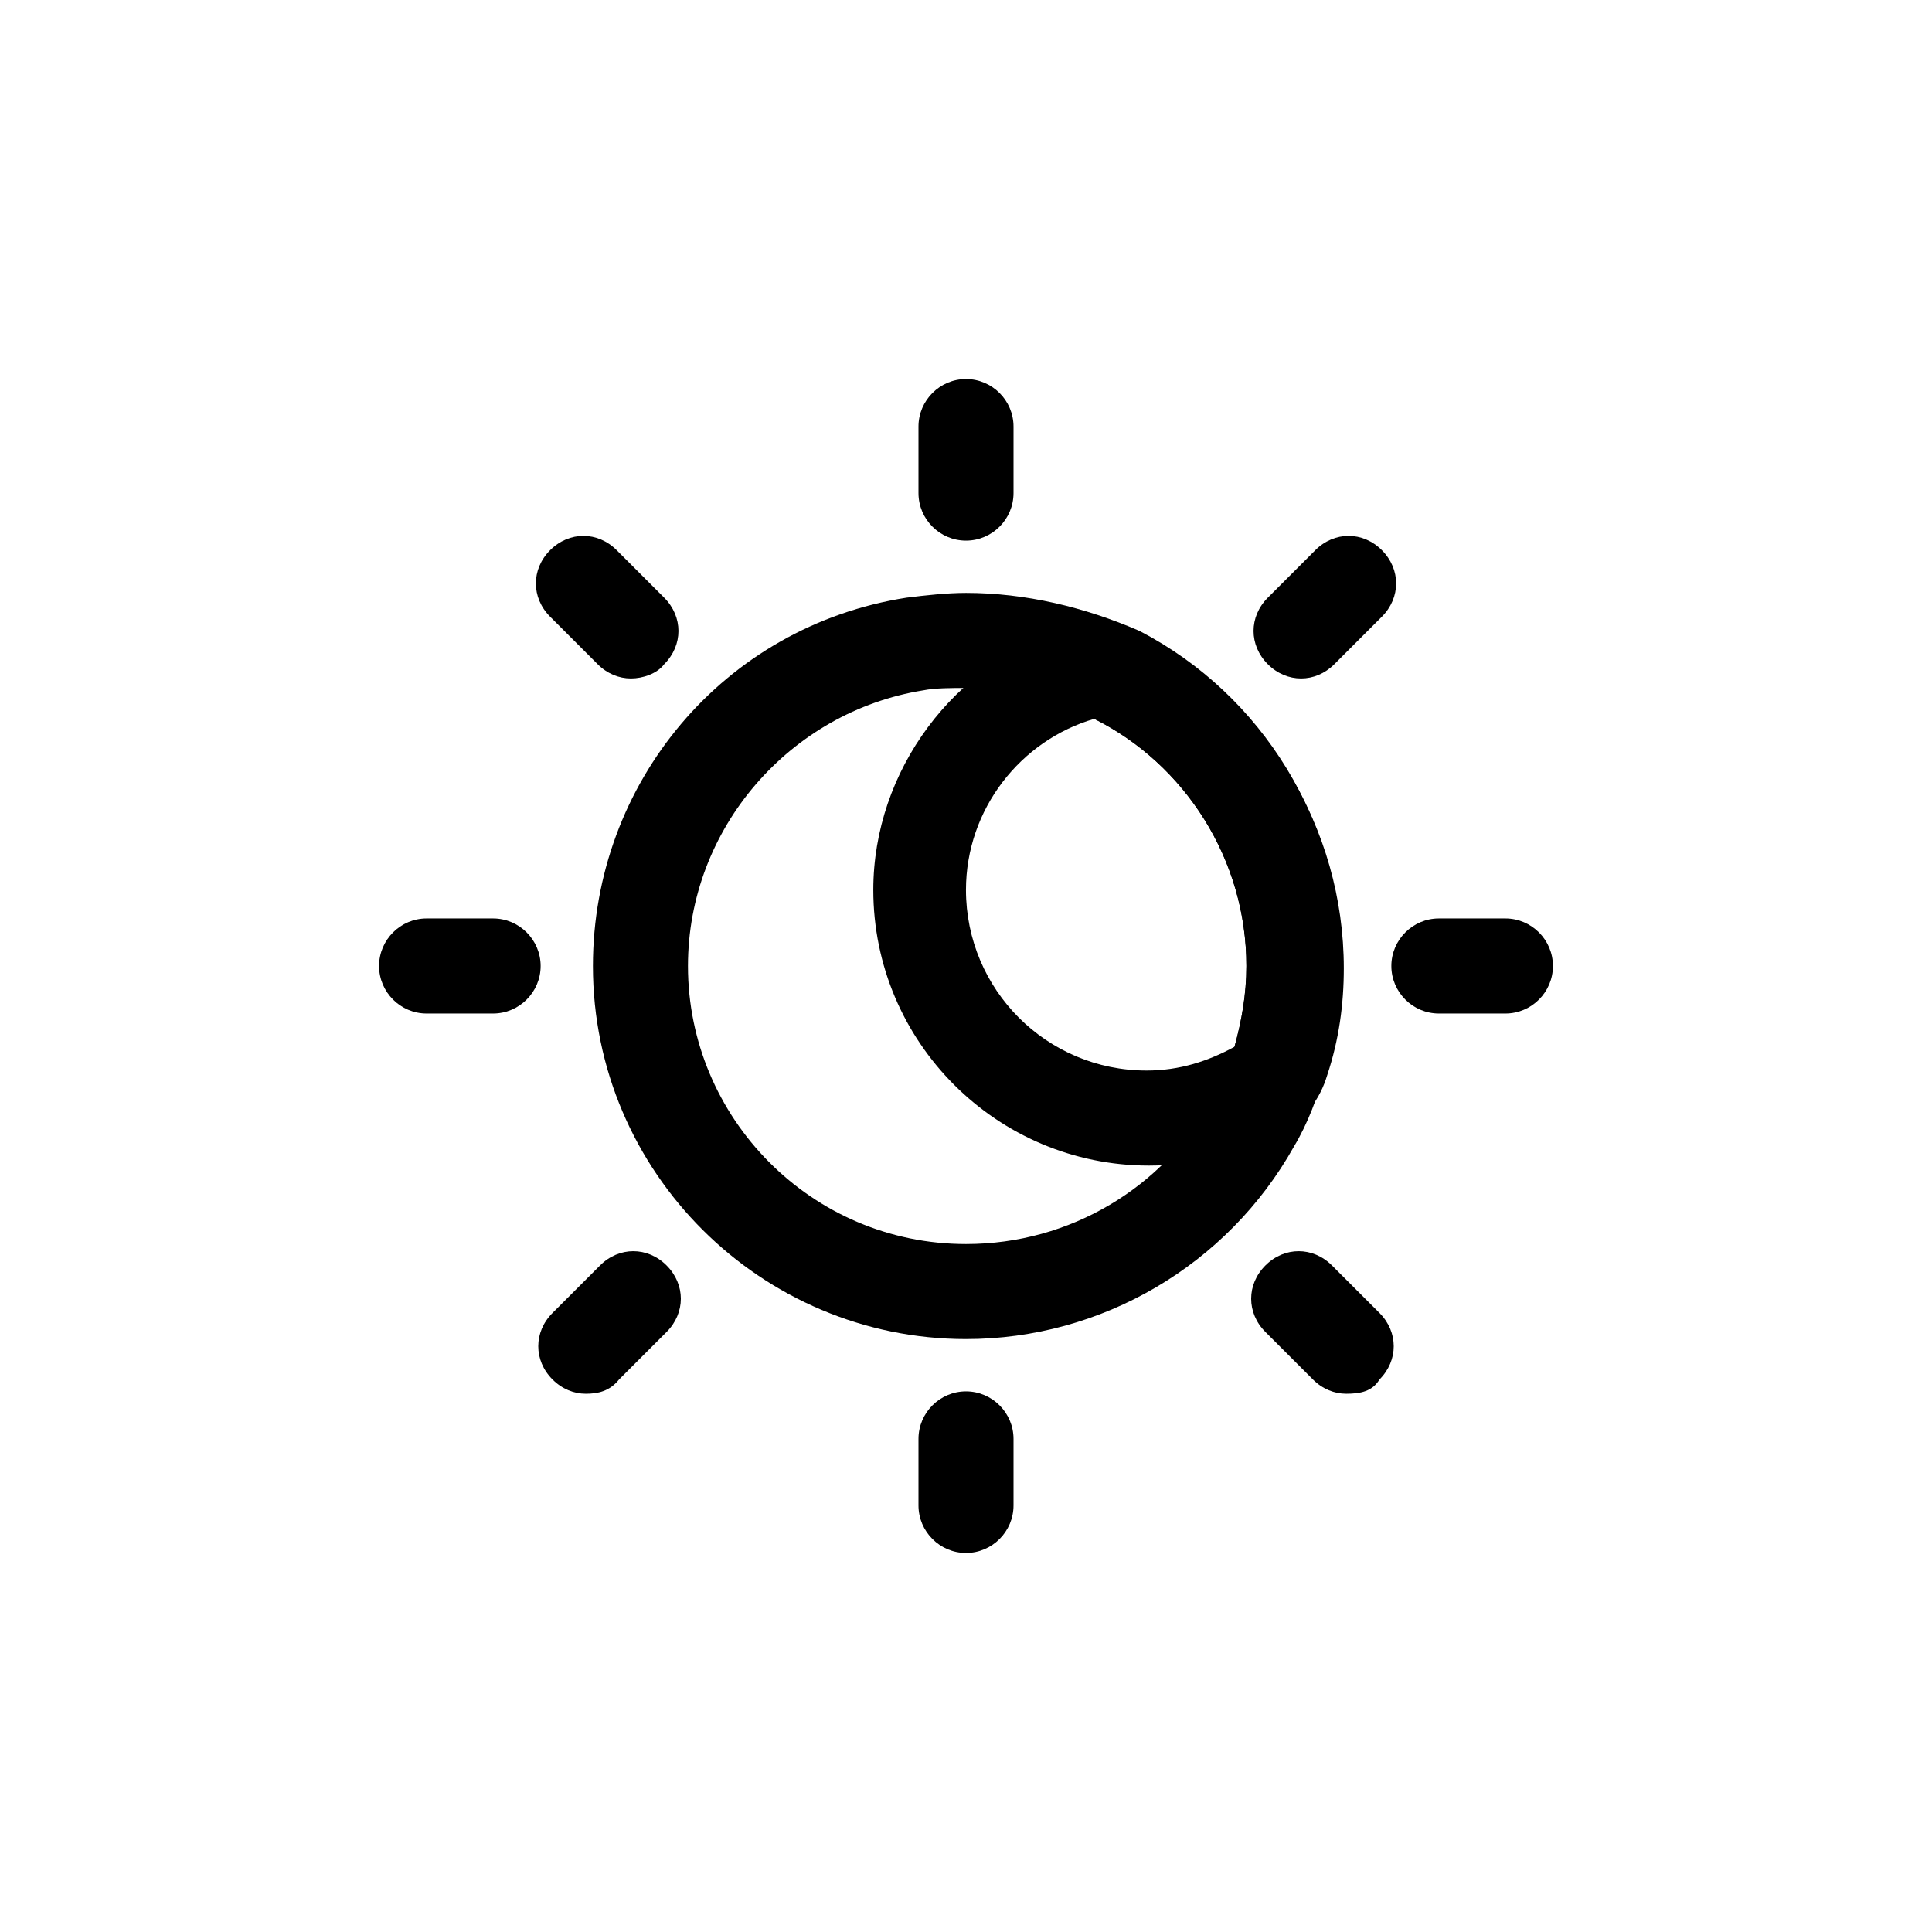
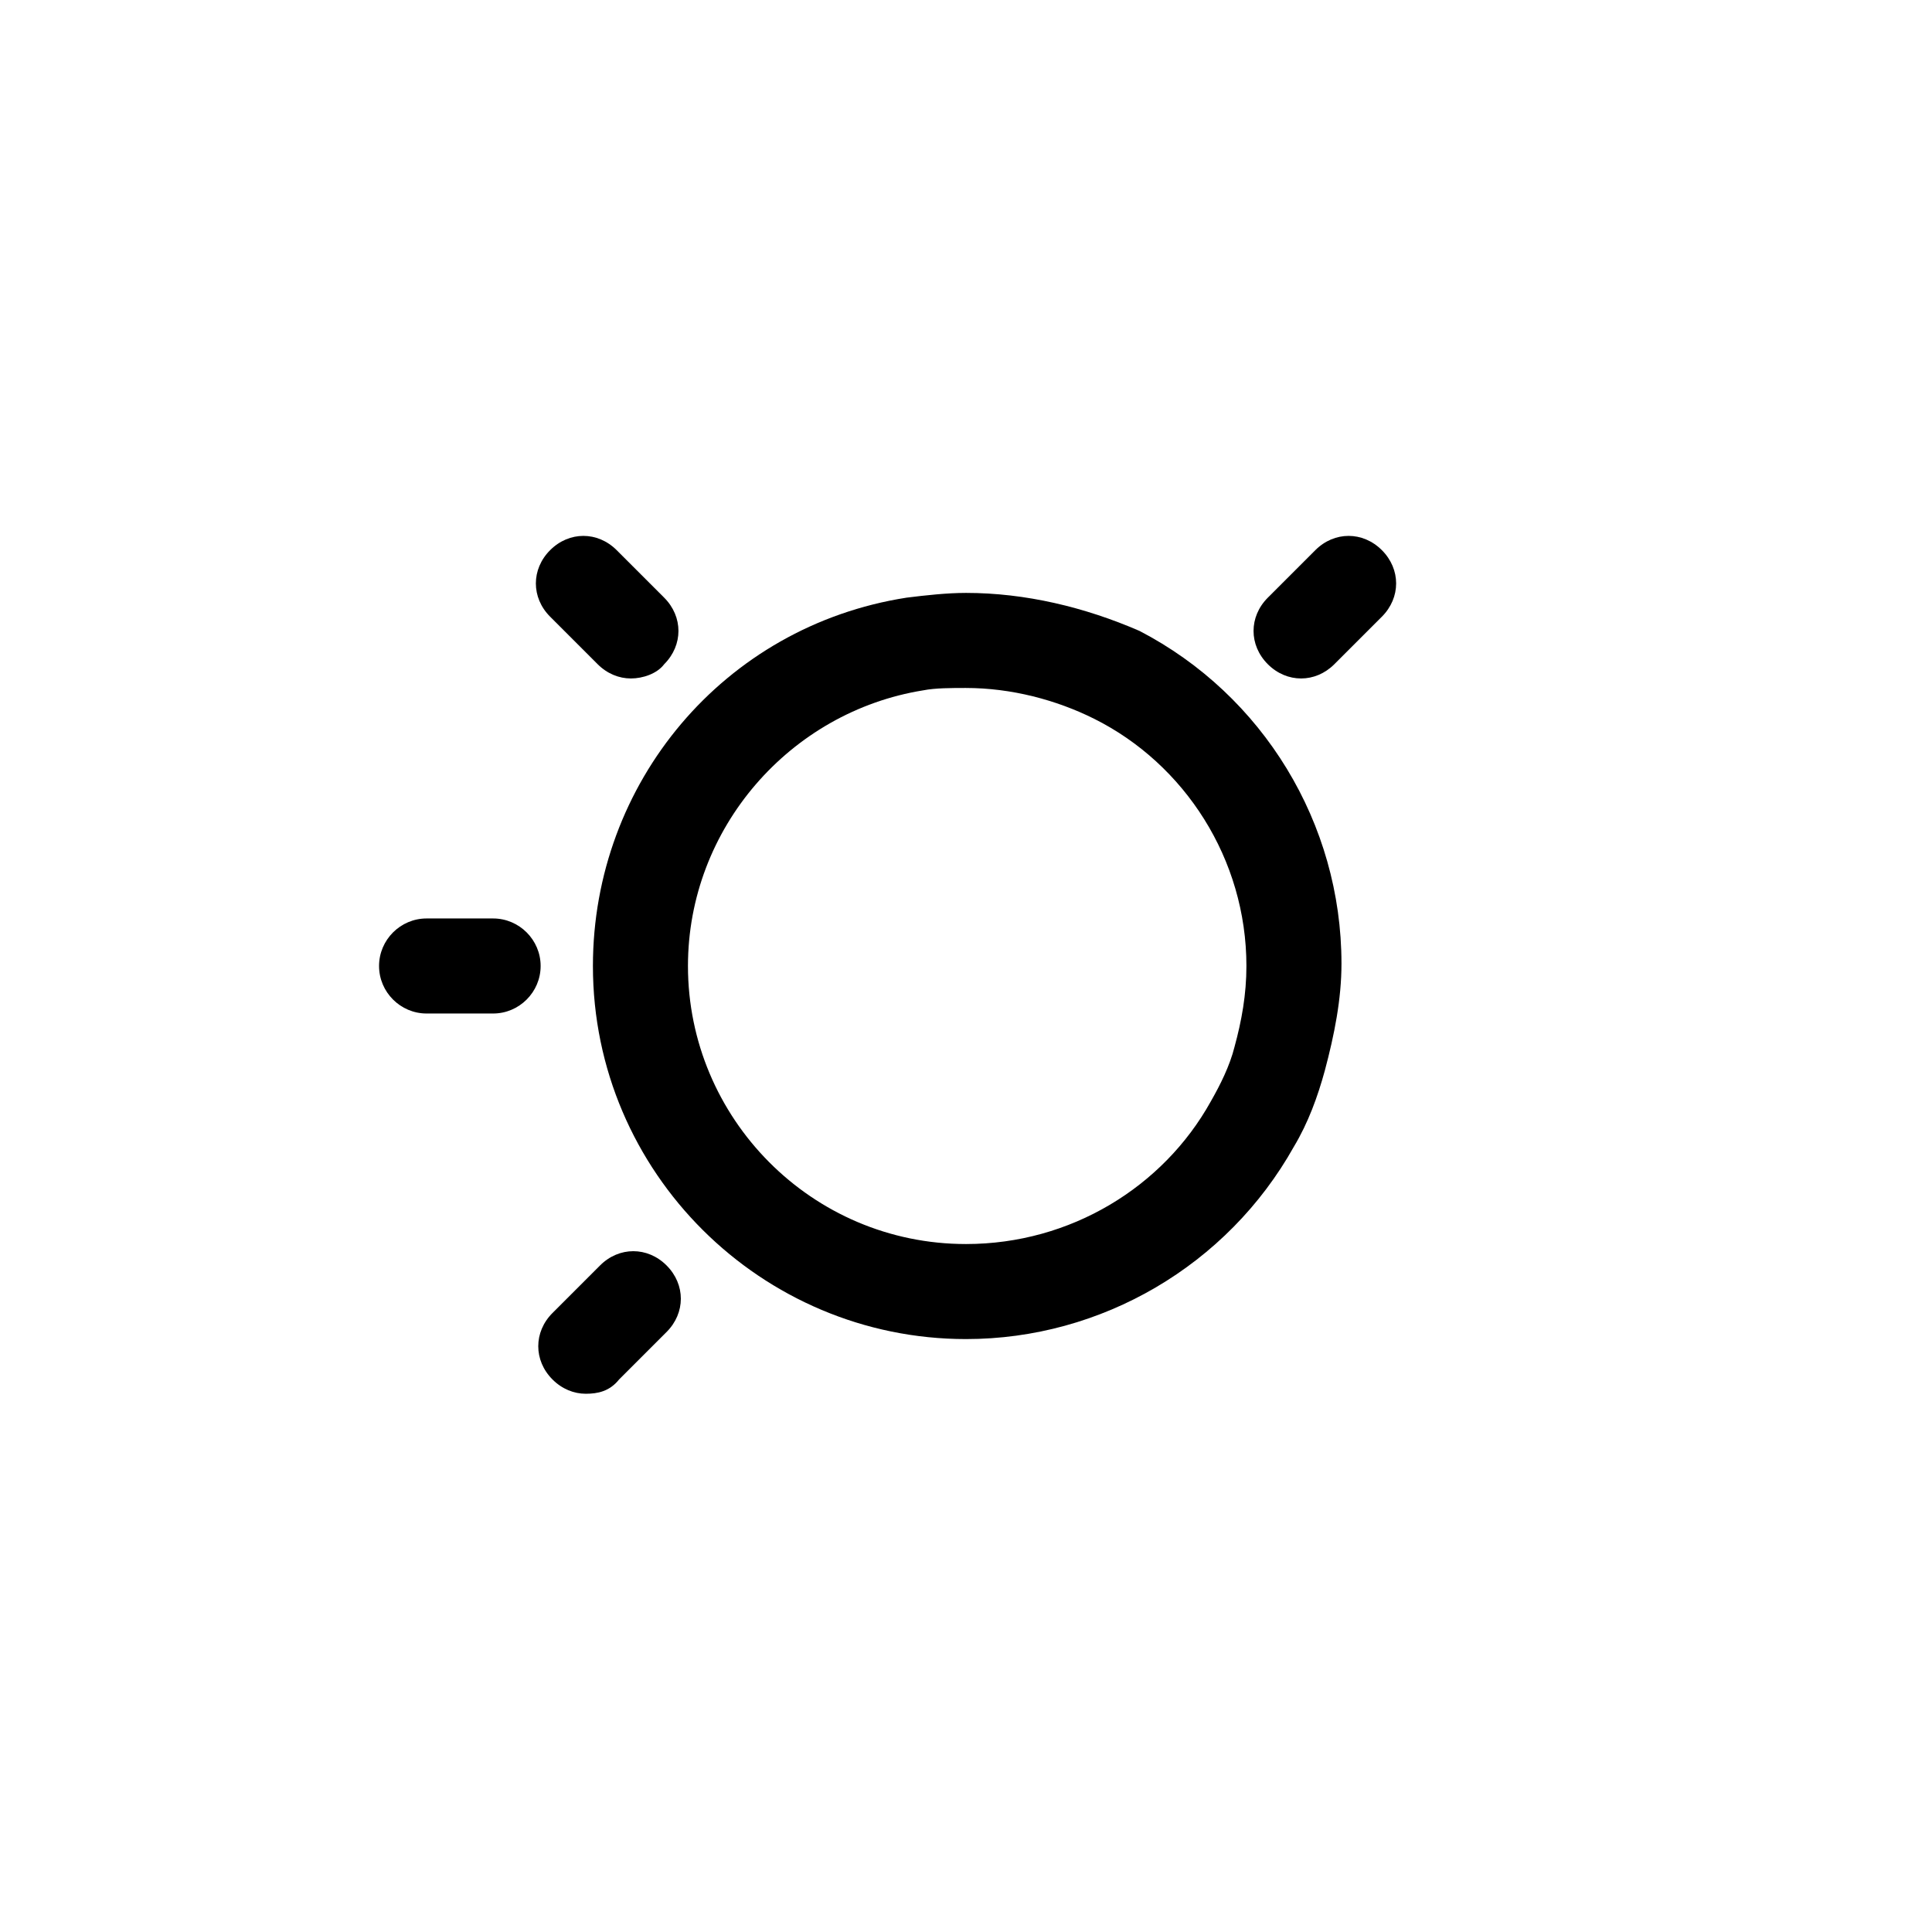
<svg xmlns="http://www.w3.org/2000/svg" fill="#000000" width="800px" height="800px" version="1.1" viewBox="144 144 512 512">
  <g>
    <path d="m400 326.32c11.965 0 23.93 3.148 34.008 8.188 23.93 11.965 40.305 37.156 40.305 65.496 0 7.559-1.258 14.484-3.148 21.41-1.258 5.039-3.777 10.078-6.297 14.484-12.594 22.672-37.156 37.785-64.867 37.785-40.934 0-73.684-33.379-73.684-73.684 0-36.527 27.078-67.383 62.348-73.051 3.148-0.629 7.555-0.629 11.336-0.629m0-25.191c-5.039 0-10.707 0.629-15.742 1.258-48.492 7.559-83.129 49.121-83.129 97.613 0 54.789 44.715 98.871 98.871 98.871 35.895 0 69.273-19.523 86.906-51.012 3.777-6.297 6.297-13.227 8.188-20.152 2.519-9.445 4.41-18.895 4.41-28.34 0-37.156-20.781-71.164-53.531-88.168-14.484-6.289-30.23-10.07-45.973-10.07z" />
-     <path d="m434 334.5c23.93 11.965 40.305 37.156 40.305 65.496 0 7.559-1.258 14.484-3.148 21.41-6.926 3.777-14.484 6.297-23.301 6.297-26.449 0-47.863-21.41-47.863-47.863 0.004-21.41 14.488-39.672 34.008-45.34m0-25.191c-2.519 0-5.039 0.629-6.926 1.258-30.23 8.816-51.641 37.785-51.641 69.273 0 40.305 32.746 73.051 73.051 73.051 12.594 0 25.191-3.148 35.895-9.445 5.668-3.148 9.445-8.188 11.336-14.484 3.148-9.445 4.41-18.895 4.41-28.34 0-37.156-20.781-71.164-53.531-88.168-5.035-2.516-8.812-3.144-12.594-3.144z" />
-     <path d="m400 287.27c-6.926 0-12.594-5.668-12.594-12.594v-17.633c0-6.926 5.668-12.594 12.594-12.594s12.594 5.668 12.594 12.594v17.633c0 6.926-5.668 12.594-12.594 12.594z" />
    <path d="m488.8 323.8c-3.148 0-6.297-1.258-8.816-3.777-5.039-5.039-5.039-12.594 0-17.633l12.594-12.594c5.039-5.039 12.594-5.039 17.633 0 5.039 5.039 5.039 12.594 0 17.633l-12.594 12.594c-2.519 2.519-5.668 3.777-8.816 3.777z" />
-     <path d="m542.95 412.59h-17.633c-6.926 0-12.594-5.668-12.594-12.594s5.668-12.594 12.594-12.594h17.633c6.926 0 12.594 5.668 12.594 12.594 0.004 6.926-5.664 12.594-12.594 12.594z" />
-     <path d="m500.76 513.36c-3.148 0-6.297-1.258-8.816-3.777l-12.594-12.594c-5.039-5.039-5.039-12.594 0-17.633 5.039-5.039 12.594-5.039 17.633 0l12.594 12.594c5.039 5.039 5.039 12.594 0 17.633-1.891 3.148-5.039 3.777-8.816 3.777z" />
-     <path d="m400 555.55c-6.926 0-12.594-5.668-12.594-12.594v-17.633c0-6.926 5.668-12.594 12.594-12.594s12.594 5.668 12.594 12.594v17.633c0 6.926-5.668 12.594-12.594 12.594z" />
    <path d="m299.24 513.36c-3.148 0-6.297-1.258-8.816-3.777-5.039-5.039-5.039-12.594 0-17.633l12.594-12.594c5.039-5.039 12.594-5.039 17.633 0 5.039 5.039 5.039 12.594 0 17.633l-12.594 12.594c-2.519 3.148-5.668 3.777-8.816 3.777z" />
    <path d="m274.68 412.59h-17.633c-6.926 0-12.594-5.668-12.594-12.594s5.668-12.594 12.594-12.594h17.633c6.926 0 12.594 5.668 12.594 12.594s-5.668 12.594-12.594 12.594z" />
    <path d="m311.2 323.8c-3.148 0-6.297-1.258-8.816-3.777l-12.594-12.594c-5.039-5.039-5.039-12.594 0-17.633 5.039-5.039 12.594-5.039 17.633 0l12.594 12.594c5.039 5.039 5.039 12.594 0 17.633-1.891 2.519-5.668 3.777-8.816 3.777z" />
  </g>
</svg>